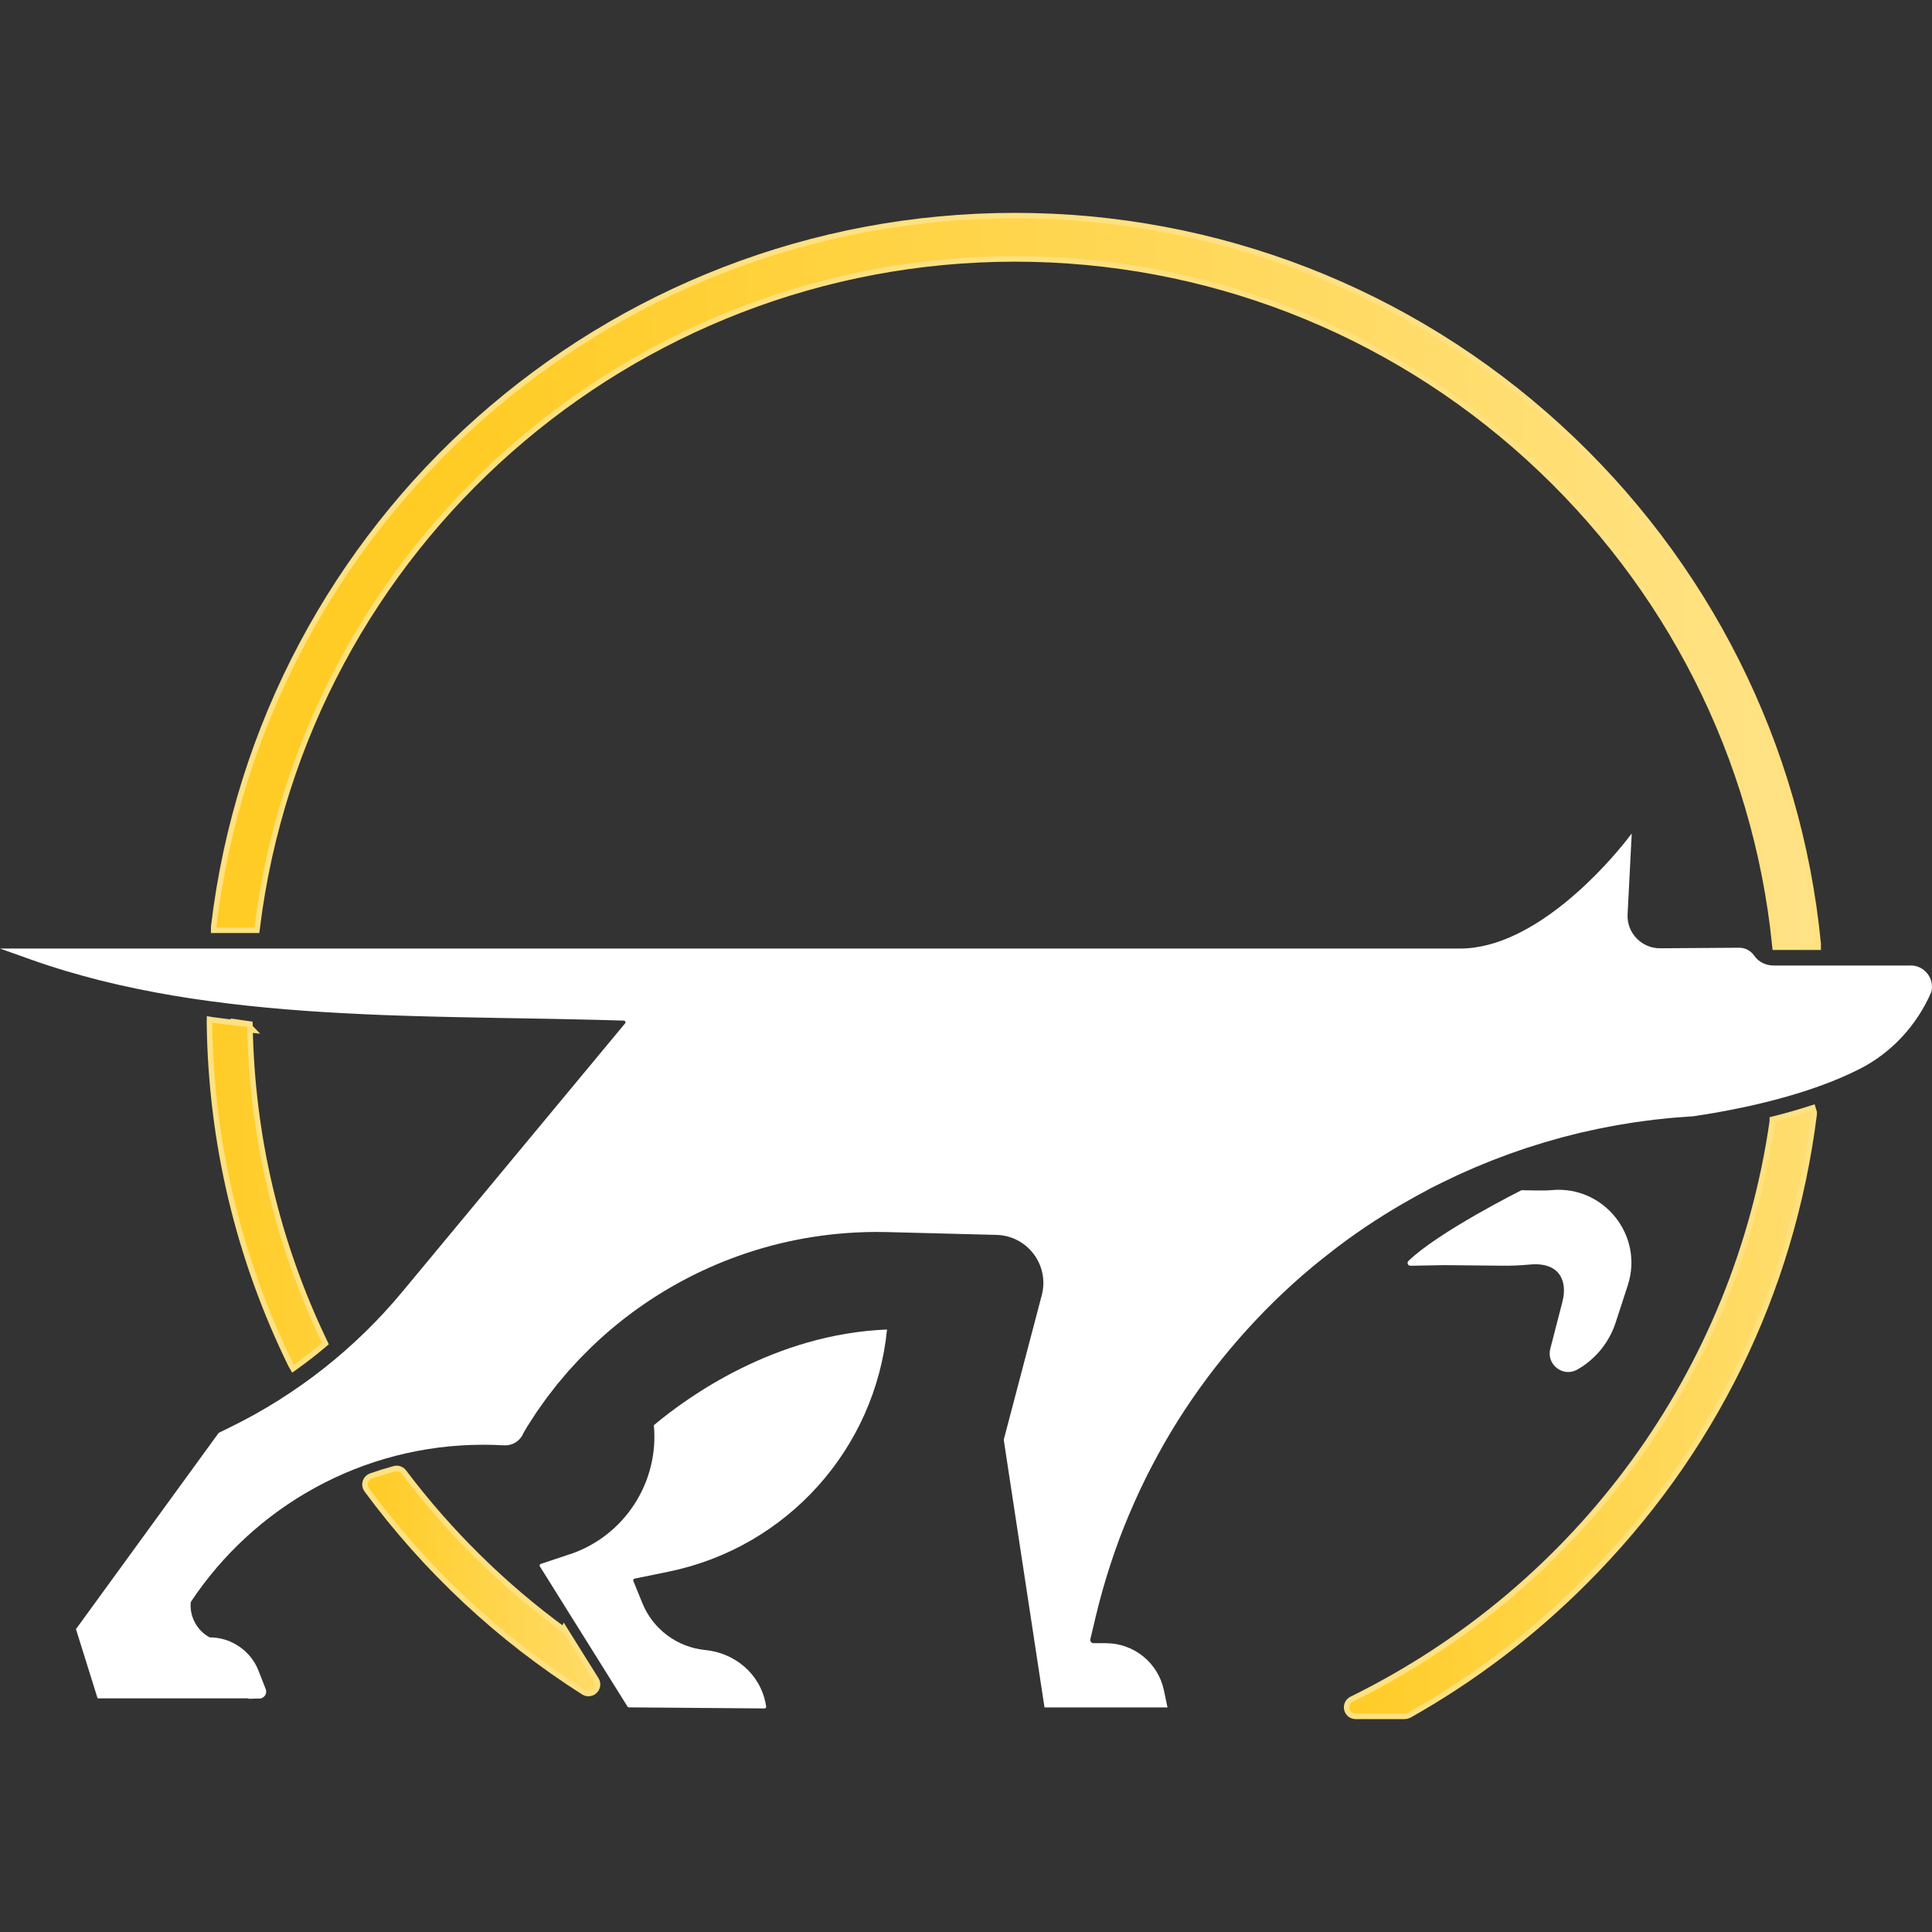
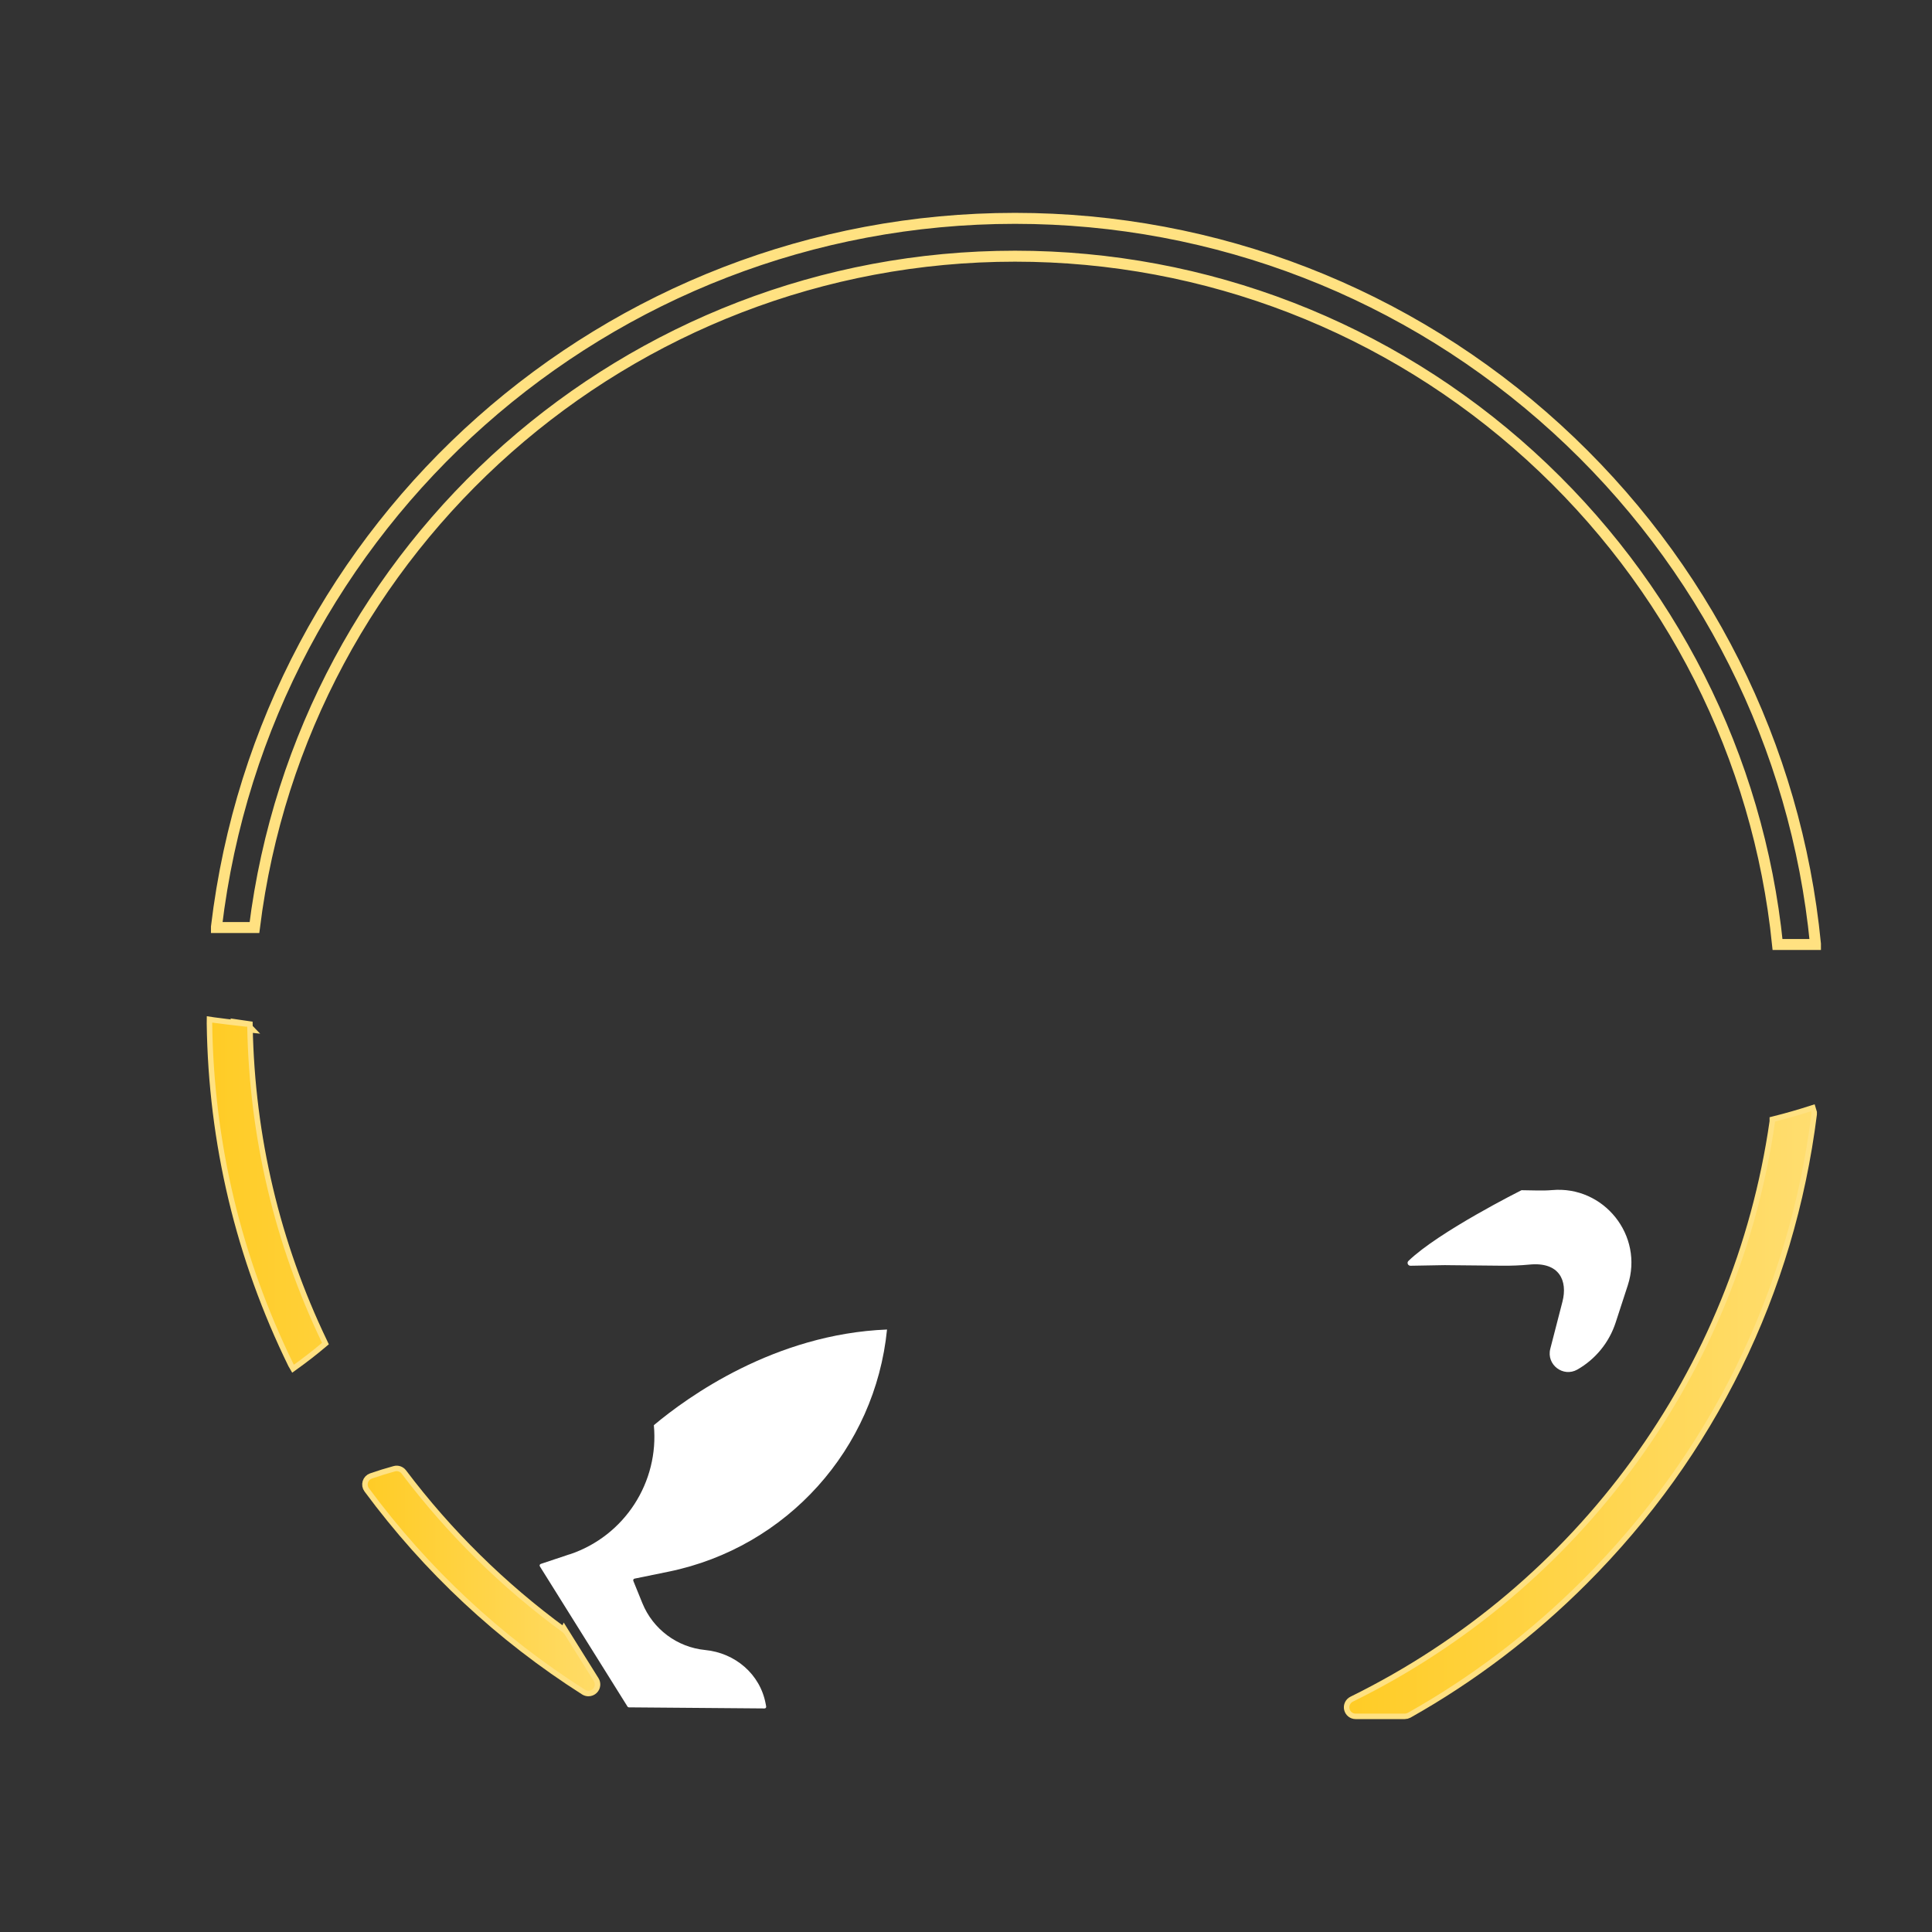
<svg xmlns="http://www.w3.org/2000/svg" viewBox="0,0,1200,1200" style="enable-background:new 0 0 1200 1200; background-color: #0f181b" version="1.1">
  <rect x="0" y="0" width="1200" height="1200" fill="#333333" stroke="none" />
  <defs>
    <linearGradient y1="324.66" id="LinearGradient" x1="87.47" y2="324.66" x2="268.77" gradientUnits="userSpaceOnUse" gradientTransform="matrix(1 0 0 1 0 0)">
      <stop stop-color="#FFCC26" offset="0" />
      <stop stop-color="#FFFFFF" offset="1" />
    </linearGradient>
    <linearGradient y1="86.87" id="LinearGradient_2" x1="113.56" y2="86.87" x2="827.41" gradientUnits="userSpaceOnUse" gradientTransform="matrix(1 0 0 1 0 0)">
      <stop stop-color="#FFCC26" offset="0" />
      <stop stop-color="#FFFFFF" offset="1" />
    </linearGradient>
    <linearGradient y1="232.52" id="LinearGradient_3" x1="50.48" y2="232.52" x2="353.95" gradientUnits="userSpaceOnUse" gradientTransform="matrix(1 0 0 1 0 0)">
      <stop stop-color="#FFCC26" offset="0" />
      <stop stop-color="#FFFFFF" offset="1" />
    </linearGradient>
    <linearGradient y1="284.55" id="LinearGradient_4" x1="320.99" y2="284.55" x2="646.43" gradientUnits="userSpaceOnUse" gradientTransform="matrix(1 0 0 1 0 0)">
      <stop stop-color="#FFCC26" offset="0" />
      <stop stop-color="#FFFFFF" offset="1" />
    </linearGradient>
  </defs>
  <g id="layer0">
    <g transform="matrix(2.611 0 0 2.611 0 134.318)">
      <path d="M134.26,337.29C134.16,337.13 134.03,336.99 133.87,336.87C119.31,326.22 106.42,313.52 95.55,299.12C95.18,298.63 94.55,298.41 93.96,298.58C92.1,299.09 90.25,299.66 88.47,300.28C88.02,300.44 87.67,300.8 87.53,301.25C87.39,301.71 87.47,302.2 87.76,302.58C101.86,321.66 119.16,337.8 139.18,350.54C139.43,350.7 139.71,350.77 139.99,350.77C140.38,350.77 140.76,350.62 141.05,350.33C141.55,349.84 141.64,349.06 141.27,348.47L134.27,337.27L134.26,337.29Z" stroke="#FFE181" stroke-width="2.611" fill="none" />
      <path d="M60.53,169.21C71.85,78.15 149.6,9.5 241.46,9.5C286.87,9.5 330.4,26.36 364.05,56.98C397.43,87.36 418.31,128.64 422.85,173.24L431.87,173.24C431.87,173.24 431.87,173.14 431.87,173.09C427.28,126.09 405.42,82.56 370.31,50.51C334.98,18.26 289.22,0.5 241.46,0.5C144.62,0.5 62.95,72.95 51.49,169.03C51.49,169.09 51.49,169.15 51.49,169.21L60.53,169.21L60.53,169.21Z" stroke="#FFE181" stroke-width="2.611" fill="none" />
      <path d="M58.46,192.78C57.89,192.72 57.33,192.65 56.76,192.59L55.46,192.44C54.95,192.38 54.43,192.32 53.92,192.26C53.35,192.19 52.79,192.12 52.22,192.04L50.87,191.87C50.75,191.85 50.63,191.84 50.5,191.82C50.5,191.89 50.48,191.96 50.48,192.03C50.87,220.37 57.37,247.61 69.79,272.99C69.83,273.07 69.88,273.13 69.92,273.2C72.21,271.55 74.45,269.82 76.61,268C65.3,244.4 59.31,219.1 58.81,192.8C58.69,192.79 58.56,192.78 58.44,192.76L58.46,192.78Z" stroke="#FFE181" stroke-width="2.611" fill="none" />
      <path d="M422.26,215.36C413.71,275.04 376.21,326.59 321.83,353.35C321.2,353.66 320.87,354.36 321.03,355.04C321.19,355.72 321.79,356.2 322.49,356.2L334.17,356.2C334.43,356.2 334.68,356.13 334.91,356.01C350.08,347.48 364.07,336.84 376.51,324.4C406.8,294.11 425.61,255.77 430.92,213.53C430.95,213.31 430.92,213.1 430.85,212.89C427.99,213.81 425.11,214.63 422.26,215.35L422.26,215.36Z" stroke="#FFE181" stroke-width="2.611" fill="none" />
      <path d="M343.95,249.52L357.33,249.65C359.51,249.67 361.68,249.59 363.85,249.38C370.95,248.69 372.97,253.21 371.68,258.22L368.79,269.42C367.82,273.19 371.86,276.28 375.24,274.35L375.24,274.35C379.56,271.88 382.8,267.9 384.34,263.17L387.22,254.33C391.1,242.41 381.48,230.58 369.24,231.66C367.96,231.77 366.67,231.78 365.38,231.75L361.94,231.69C361.94,231.69 342.25,241.54 335.04,248.52C334.61,248.94 334.93,249.67 335.53,249.66L343.94,249.51L343.95,249.52Z" fill="#FFFFFF" />
      <path d="M135.5,318.3L128.64,320.59C128.4,320.67 128.29,320.96 128.43,321.18L149.27,354.52C149.34,354.64 149.47,354.71 149.6,354.71L181.87,354.97C182.12,354.97 182.31,354.75 182.26,354.5L182.14,353.86C180.83,346.81 174.89,341.77 167.76,341.07C161.1,340.42 155.33,336.13 152.8,329.9L150.66,324.63C150.57,324.4 150.7,324.14 150.95,324.09L159.06,322.43C187.23,316.65 208.2,293.2 211.01,264.83C184.29,265.89 163.51,280.9 155.54,287.59C156.81,301.05 148.67,313.92 135.5,318.32L135.5,318.3Z" fill="#FFFFFF" />
      <path d="M134.26,337.29C134.16,337.13 134.03,336.99 133.87,336.87C119.31,326.22 106.42,313.52 95.55,299.12C95.18,298.63 94.55,298.41 93.96,298.58C92.1,299.09 90.25,299.66 88.47,300.28C88.02,300.44 87.67,300.8 87.53,301.25C87.39,301.71 87.47,302.2 87.76,302.58C101.86,321.66 119.16,337.8 139.18,350.54C139.43,350.7 139.71,350.77 139.99,350.77C140.38,350.77 140.76,350.62 141.05,350.33C141.55,349.84 141.64,349.06 141.27,348.47L134.27,337.27L134.26,337.29Z" fill="url(#LinearGradient)" />
-       <path d="M60.53,169.21C71.85,78.15 149.6,9.5 241.46,9.5C286.87,9.5 330.4,26.36 364.05,56.98C397.43,87.36 418.31,128.64 422.85,173.24L431.87,173.24C431.87,173.24 431.87,173.14 431.87,173.09C427.28,126.09 405.42,82.56 370.31,50.51C334.98,18.26 289.22,0.5 241.46,0.5C144.62,0.5 62.95,72.95 51.49,169.03C51.49,169.09 51.49,169.15 51.49,169.21L60.53,169.21L60.53,169.21Z" fill="url(#LinearGradient_2)" />
      <path d="M58.46,192.78C57.89,192.72 57.33,192.65 56.76,192.59L55.46,192.44C54.95,192.38 54.43,192.32 53.92,192.26C53.35,192.19 52.79,192.12 52.22,192.04L50.87,191.87C50.75,191.85 50.63,191.84 50.5,191.82C50.5,191.89 50.48,191.96 50.48,192.03C50.87,220.37 57.37,247.61 69.79,272.99C69.83,273.07 69.88,273.13 69.92,273.2C72.21,271.55 74.45,269.82 76.61,268C65.3,244.4 59.31,219.1 58.81,192.8C58.69,192.79 58.56,192.78 58.44,192.76L58.46,192.78Z" fill="url(#LinearGradient_3)" />
      <path d="M422.26,215.36C413.71,275.04 376.21,326.59 321.83,353.35C321.2,353.66 320.87,354.36 321.03,355.04C321.19,355.72 321.79,356.2 322.49,356.2L334.17,356.2C334.43,356.2 334.68,356.13 334.91,356.01C350.08,347.48 364.07,336.84 376.51,324.4C406.8,294.11 425.61,255.77 430.92,213.53C430.95,213.31 430.92,213.1 430.85,212.89C427.99,213.81 425.11,214.63 422.26,215.35L422.26,215.36Z" fill="url(#LinearGradient_4)" />
-       <path d="M454.49,178.24L421.93,178.24C420.13,178.24 418.37,177.44 417.36,175.96C417.32,175.91 417.28,175.86 417.24,175.81C417.19,175.74 417.14,175.67 417.08,175.6C417.02,175.52 416.95,175.45 416.88,175.38C416.82,175.32 416.77,175.26 416.7,175.2C416.63,175.13 416.55,175.07 416.47,175C416.41,174.95 416.34,174.89 416.28,174.85C416.2,174.79 416.11,174.74 416.02,174.68C415.95,174.64 415.89,174.59 415.82,174.55C415.73,174.5 415.63,174.46 415.54,174.41C415.47,174.38 415.4,174.34 415.33,174.31C415.23,174.27 415.12,174.24 415.01,174.21C414.94,174.19 414.87,174.16 414.8,174.14C414.68,174.11 414.56,174.09 414.44,174.07C414.38,174.07 414.32,174.04 414.26,174.04C414.08,174.02 413.89,174 413.7,174.01L394.93,174.14C390.5,174.17 386.95,170.47 387.18,166.04L388.1,148.09L388.16,146.83L386.7,148.71C383.08,153.27 365.48,174.2 347.34,174.2L0,174.2L7.21,176.77C8.57,177.26 9.95,177.72 11.33,178.18C11.8,178.33 12.27,178.47 12.73,178.62C13.65,178.91 14.56,179.21 15.49,179.48C16.05,179.65 16.62,179.8 17.19,179.97C18.02,180.21 18.86,180.46 19.7,180.69C20.3,180.86 20.91,181.01 21.52,181.17C22.33,181.38 23.13,181.6 23.95,181.81C24.59,181.97 25.24,182.12 25.89,182.27C26.67,182.46 27.45,182.65 28.23,182.83C28.91,182.98 29.59,183.12 30.26,183.27C31.02,183.44 31.78,183.61 32.54,183.76C33.21,183.9 33.88,184.02 34.54,184.16C35.32,184.31 36.1,184.47 36.89,184.62C37.56,184.74 38.23,184.86 38.9,184.98C39.69,185.12 40.47,185.27 41.26,185.4C41.95,185.52 42.64,185.62 43.32,185.73C44.1,185.85 44.88,185.98 45.66,186.1C46.36,186.21 47.05,186.3 47.75,186.4C48.53,186.51 49.3,186.63 50.08,186.73C50.79,186.83 51.5,186.91 52.21,187C52.98,187.1 53.75,187.2 54.53,187.3C55.25,187.39 55.97,187.47 56.69,187.55C57.46,187.64 58.23,187.73 59,187.81C59.74,187.89 60.47,187.96 61.21,188.03C61.97,188.11 62.72,188.19 63.48,188.26C64.22,188.33 64.95,188.39 65.69,188.46C66.46,188.53 67.22,188.6 67.99,188.66C68.72,188.72 69.45,188.77 70.18,188.83C70.95,188.89 71.73,188.95 72.5,189.01C73.24,189.06 73.98,189.11 74.72,189.16C75.49,189.21 76.26,189.27 77.03,189.31C77.76,189.36 78.49,189.4 79.22,189.44C80,189.48 80.78,189.53 81.56,189.57C82.3,189.61 83.04,189.65 83.78,189.68C84.55,189.72 85.32,189.76 86.1,189.8C86.86,189.84 87.61,189.87 88.37,189.9C89.12,189.93 89.88,189.97 90.63,190C91.39,190.03 92.14,190.06 92.9,190.08C93.66,190.11 94.42,190.14 95.19,190.16C95.94,190.18 96.68,190.21 97.43,190.23C98.19,190.25 98.96,190.28 99.72,190.3C100.48,190.32 101.24,190.34 102,190.36C102.75,190.38 103.51,190.4 104.26,190.42C105.02,190.44 105.78,190.46 106.54,190.47C107.29,190.49 108.04,190.51 108.79,190.52C109.58,190.54 110.38,190.55 111.17,190.57C111.88,190.58 112.6,190.6 113.31,190.61C114.18,190.63 115.04,190.64 115.91,190.66C116.56,190.67 117.21,190.68 117.85,190.7C118.8,190.72 119.75,190.73 120.7,190.75C121.73,190.77 122.76,190.79 123.79,190.8C124.76,190.82 125.73,190.83 126.7,190.85C127.31,190.86 127.91,190.87 128.51,190.88C129.4,190.9 130.29,190.91 131.18,190.93C131.85,190.94 132.51,190.96 133.18,190.97C133.99,190.99 134.81,191 135.62,191.02C136.32,191.03 137.01,191.05 137.7,191.07C138.48,191.09 139.26,191.11 140.04,191.12C140.73,191.14 141.43,191.16 142.12,191.17C142.89,191.19 143.67,191.21 144.44,191.23C145.13,191.25 145.82,191.27 146.51,191.29C147.15,191.31 147.78,191.33 148.42,191.35C148.75,191.37 148.91,191.75 148.7,192L95.7,255.86C84.49,269.37 70.55,280.34 54.79,288.06L52.12,289.37L52.03,289.41L51.97,289.49L51.97,289.49L37.19,309.81L18.07,336.1L18.13,336.29L23.13,352.29L23.22,352.57L59.08,352.57L59.11,352.68L60.95,352.62L61.63,352.62C61.78,352.64 61.92,352.62 62.06,352.58L62.46,352.58L62.1,352.57C63.02,352.32 63.58,351.32 63.21,350.37L61.49,345.98C60.24,342.8 57.77,340.35 54.75,339.07L54.72,338.98C54.67,338.98 54.61,338.98 54.56,338.98C53.1,338.39 51.53,338.07 49.89,338.07C46.88,336.48 45.08,333.14 45.37,329.76C45.39,329.69 45.42,329.63 45.44,329.56C60.4,307.07 85.97,292.24 115,292.24C116.64,292.24 118.27,292.29 119.88,292.38C121.9,292.5 123.77,291.33 124.52,289.45C124.85,288.9 125.17,288.34 125.5,287.79C125.89,287.16 126.3,286.55 126.7,285.94C127.05,285.41 127.38,284.87 127.74,284.34C128.16,283.73 128.59,283.13 129.02,282.53C129.38,282.02 129.74,281.51 130.11,281.01C130.56,280.41 131.03,279.83 131.49,279.23C131.86,278.75 132.23,278.26 132.61,277.79C133.1,277.19 133.6,276.62 134.1,276.03C134.48,275.59 134.85,275.13 135.23,274.69C135.76,274.09 136.32,273.5 136.86,272.92C137.23,272.52 137.59,272.11 137.97,271.72C138.59,271.08 139.23,270.46 139.86,269.83C140.18,269.51 140.5,269.18 140.82,268.87C141.79,267.94 142.78,267.03 143.78,266.14C159.65,252.12 179.83,243.47 201.34,241.89C204.55,241.65 207.78,241.57 211.04,241.65L237.05,242.32C244.43,242.51 249.7,249.53 247.82,256.67L238.79,290.99C238.79,291.04 238.79,291.1 238.79,291.15L245.95,338.17L248.42,354.39L248.47,354.73L277.73,354.73L276.87,350.64C275.5,344.12 269.75,339.45 263.09,339.45L260.15,339.45C259.64,339.45 259.26,338.97 259.38,338.47L260.73,332.82C260.98,331.78 261.24,330.74 261.51,329.71C261.63,329.26 261.75,328.82 261.87,328.38C262.03,327.8 262.18,327.21 262.35,326.63C262.46,326.25 262.57,325.88 262.68,325.51C262.87,324.86 263.05,324.22 263.25,323.58C263.36,323.23 263.47,322.88 263.58,322.54C263.79,321.88 263.99,321.21 264.21,320.56C264.36,320.1 264.52,319.65 264.67,319.19C264.85,318.65 265.03,318.11 265.22,317.57C265.39,317.09 265.57,316.61 265.74,316.13C265.92,315.62 266.1,315.11 266.29,314.6C266.44,314.19 266.61,313.78 266.77,313.37C266.99,312.8 267.2,312.23 267.43,311.67C267.63,311.18 267.83,310.69 268.03,310.2C268.23,309.72 268.42,309.24 268.62,308.77C268.82,308.28 269.04,307.8 269.25,307.32C269.46,306.84 269.66,306.36 269.87,305.89C270.06,305.47 270.25,305.06 270.44,304.64C270.68,304.11 270.92,303.57 271.17,303.05C271.37,302.62 271.58,302.2 271.78,301.78C272.03,301.27 272.27,300.75 272.52,300.24C272.74,299.8 272.96,299.36 273.19,298.92C273.44,298.44 273.68,297.95 273.93,297.47C274.17,297 274.42,296.55 274.67,296.08C274.91,295.63 275.15,295.18 275.39,294.73C275.64,294.28 275.89,293.83 276.14,293.38C276.39,292.93 276.64,292.48 276.89,292.03C277.16,291.56 277.43,291.1 277.7,290.64C277.95,290.22 278.19,289.79 278.45,289.36C278.73,288.9 279.01,288.44 279.29,287.98C279.55,287.56 279.8,287.14 280.06,286.73C280.33,286.29 280.62,285.86 280.89,285.43C281.17,285 281.44,284.56 281.72,284.14C281.99,283.73 282.27,283.32 282.54,282.92C282.84,282.47 283.13,282.03 283.43,281.59C283.7,281.19 283.98,280.8 284.26,280.4C284.57,279.96 284.88,279.51 285.19,279.07C285.48,278.67 285.77,278.27 286.06,277.88C286.37,277.45 286.68,277.02 287,276.59C287.29,276.19 287.59,275.8 287.89,275.41C288.21,274.99 288.52,274.56 288.85,274.15C289.15,273.77 289.45,273.39 289.75,273.01C290.08,272.59 290.41,272.17 290.75,271.75C291.07,271.36 291.39,270.97 291.71,270.58C292.04,270.18 292.36,269.78 292.69,269.39C293.03,268.99 293.37,268.6 293.71,268.2C294.03,267.82 294.35,267.44 294.68,267.07C295,266.7 295.34,266.33 295.66,265.96C296.01,265.57 296.35,265.17 296.71,264.79C297.04,264.42 297.38,264.06 297.72,263.7C298.07,263.32 298.43,262.93 298.78,262.55C299.13,262.18 299.48,261.82 299.83,261.46C300.18,261.09 300.53,260.72 300.89,260.36C301.25,259.99 301.61,259.64 301.97,259.28C302.33,258.92 302.68,258.56 303.04,258.21C303.4,257.85 303.77,257.51 304.14,257.15C304.51,256.8 304.87,256.44 305.24,256.1C305.62,255.75 306,255.4 306.37,255.05C306.74,254.71 307.1,254.37 307.47,254.03C307.85,253.69 308.24,253.35 308.62,253.01C309,252.68 309.37,252.34 309.75,252.01C310.13,251.68 310.52,251.35 310.9,251.03C311.3,250.69 311.69,250.35 312.1,250.01C313.15,249.13 314.22,248.28 315.3,247.43C315.86,246.99 316.42,246.56 316.98,246.12C317.29,245.88 317.6,245.63 317.91,245.39C318.77,244.73 319.63,244.09 320.51,243.45C326.26,239.28 332.31,235.53 338.59,232.17L338.59,232.17C339.21,231.84 339.83,231.49 340.46,231.16C341.31,230.72 342.17,230.3 343.03,229.88C343.72,229.54 344.41,229.22 345.1,228.89C345.74,228.59 346.37,228.28 347.01,227.98C347.68,227.67 348.37,227.38 349.04,227.08C349.69,226.79 350.34,226.5 350.99,226.22C351.66,225.93 352.34,225.67 353.02,225.39C353.69,225.12 354.35,224.83 355.03,224.57C355.72,224.3 356.42,224.04 357.12,223.78C357.79,223.53 358.45,223.27 359.12,223.03C359.84,222.77 360.56,222.53 361.29,222.28C361.95,222.05 362.6,221.82 363.26,221.6C363.99,221.36 364.73,221.14 365.47,220.91C366.13,220.7 366.78,220.49 367.45,220.29C368.19,220.07 368.93,219.87 369.68,219.66C370.35,219.47 371.02,219.27 371.69,219.09C372.44,218.89 373.19,218.71 373.94,218.52C374.62,218.35 375.29,218.17 375.96,218.01C376.73,217.83 377.51,217.67 378.28,217.5C378.95,217.35 379.61,217.2 380.28,217.06C381.04,216.9 381.81,216.77 382.57,216.62C383.26,216.49 383.95,216.35 384.64,216.22C385.39,216.09 386.15,215.97 386.91,215.85C387.62,215.74 388.33,215.61 389.04,215.51C389.81,215.4 390.59,215.31 391.36,215.2C392.07,215.11 392.77,215 393.48,214.92C394.31,214.82 395.15,214.75 395.98,214.66C396.64,214.59 397.29,214.52 397.95,214.46C398.89,214.38 399.84,214.32 400.79,214.25C401.34,214.21 401.9,214.16 402.45,214.13C402.54,214.13 402.62,214.13 402.71,214.12C414.27,212.4 430.02,209.1 442.28,202.9C449.98,199.01 456.01,192.45 459.43,184.53L459.43,184.53C460.23,181.32 457.81,178.22 454.5,178.22L454.49,178.24Z" fill="#FFFFFF" />
    </g>
  </g>
</svg>